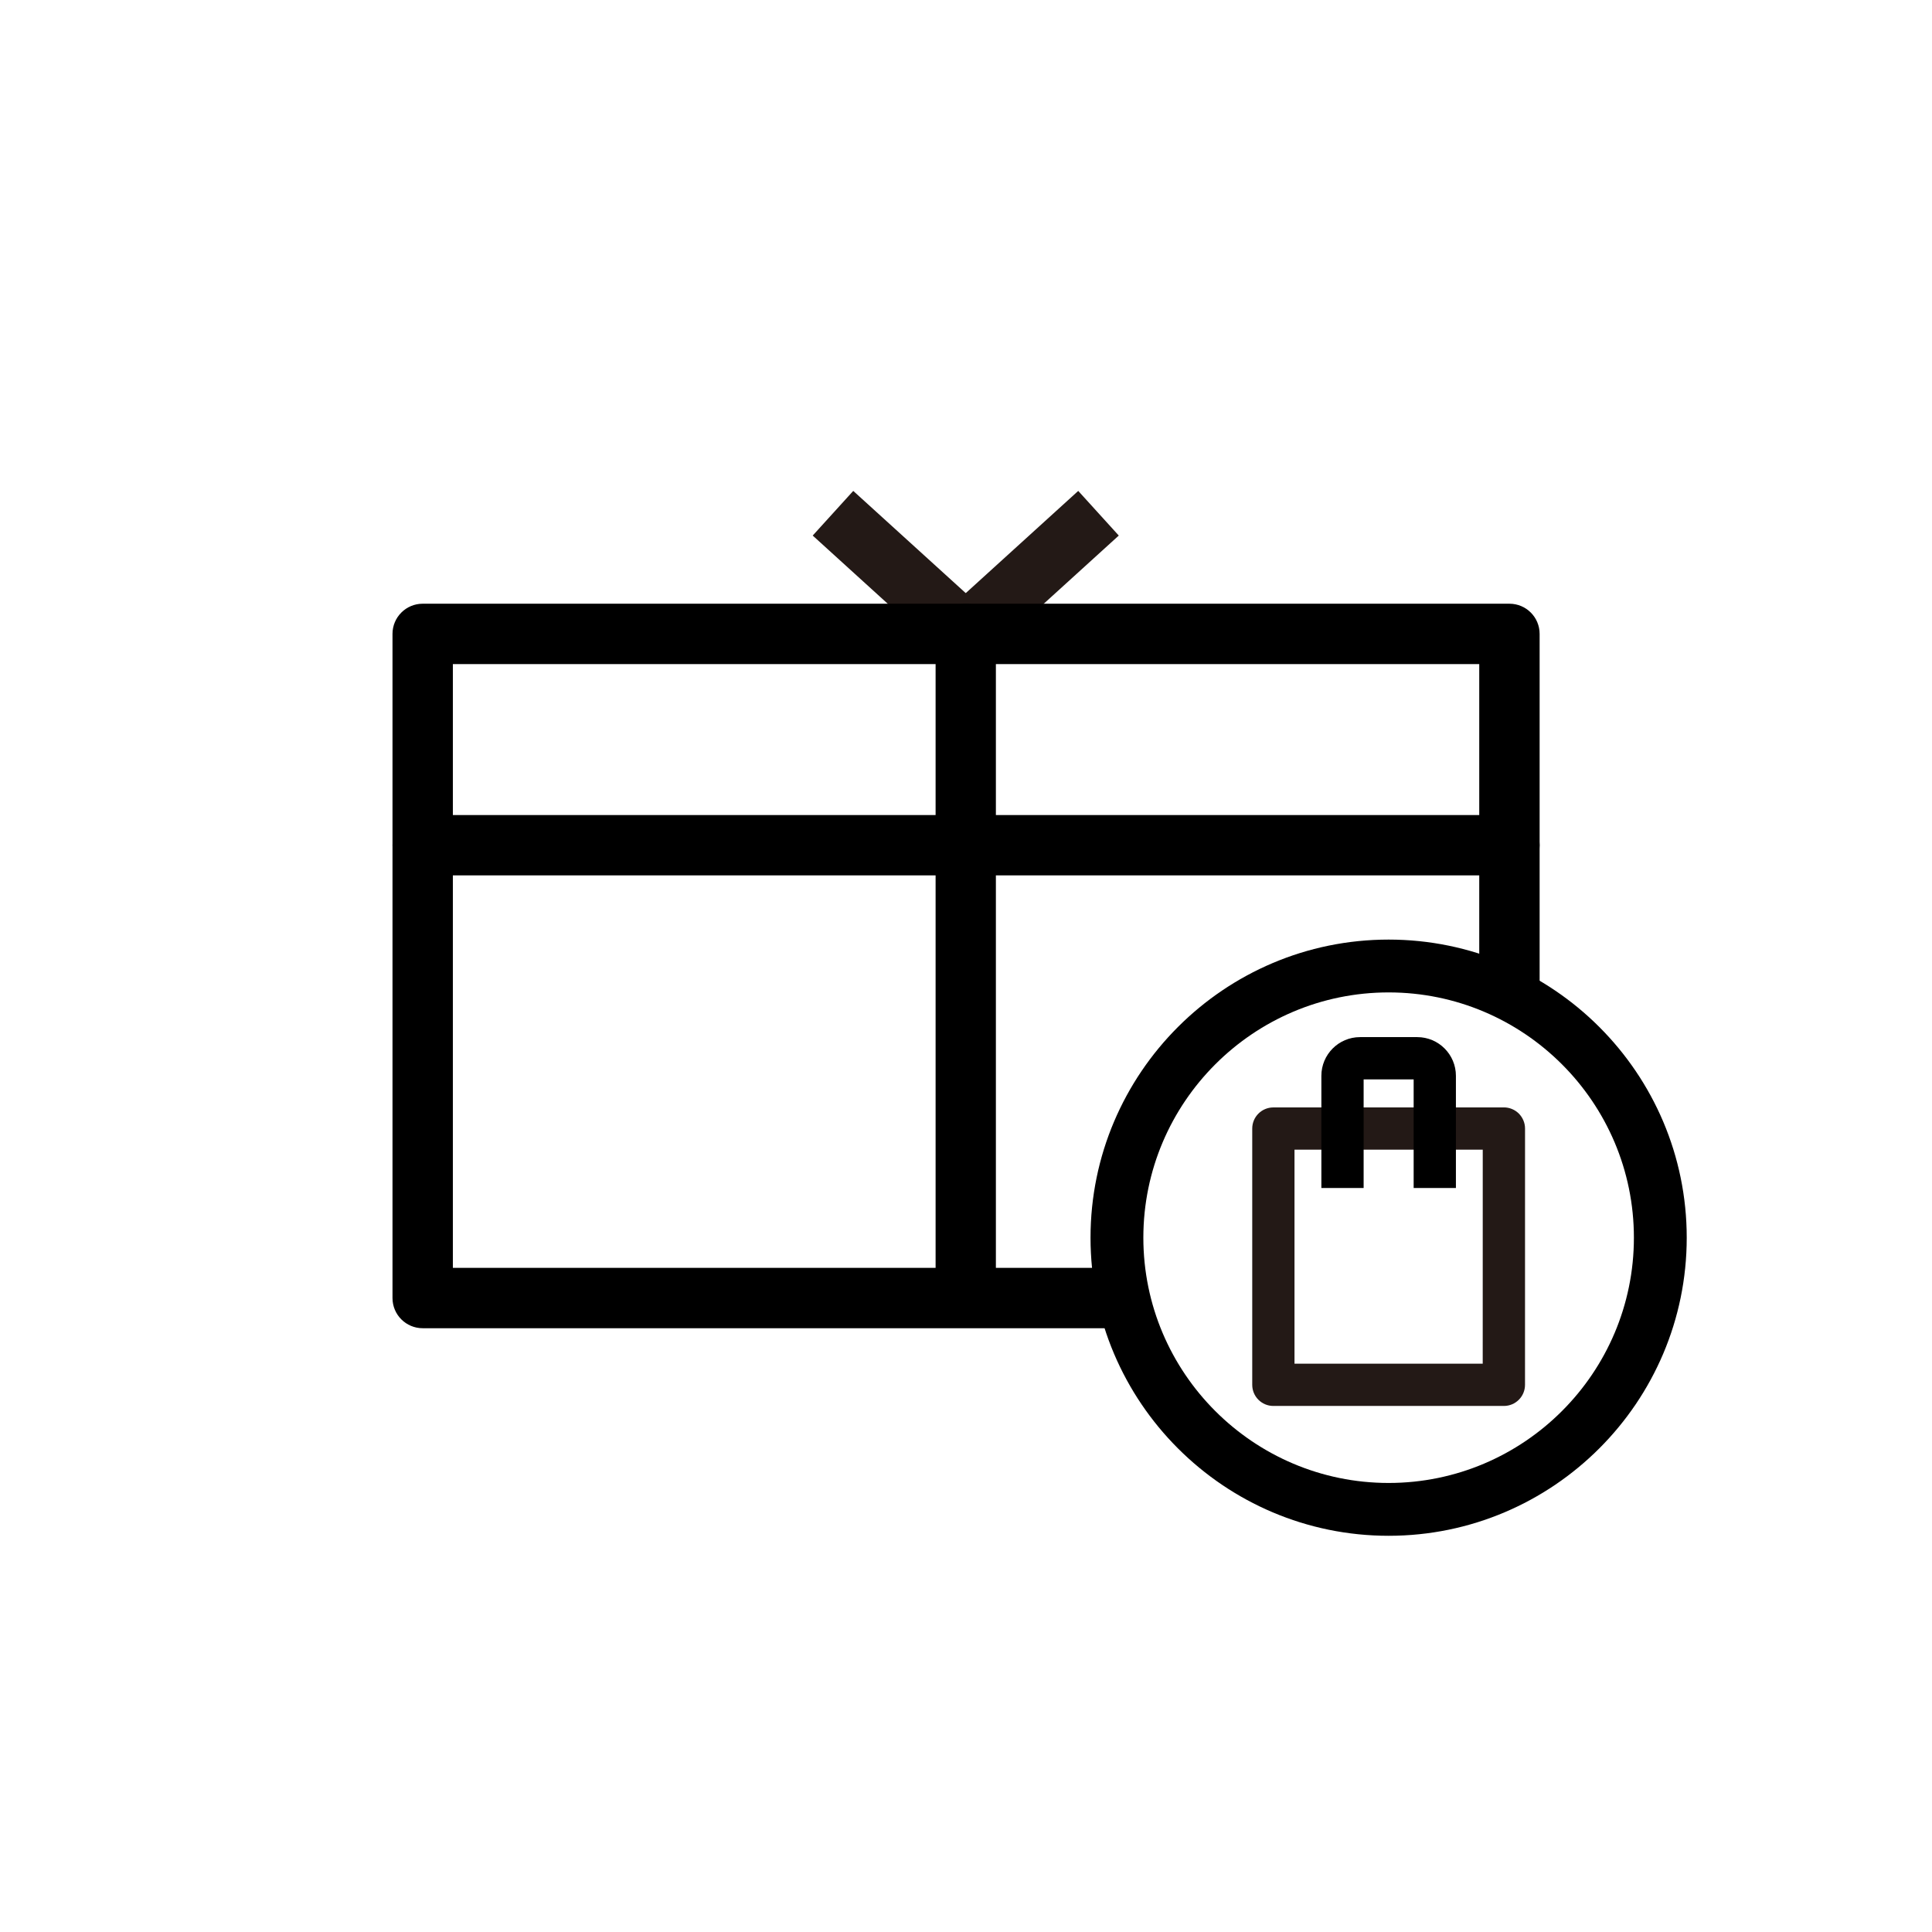
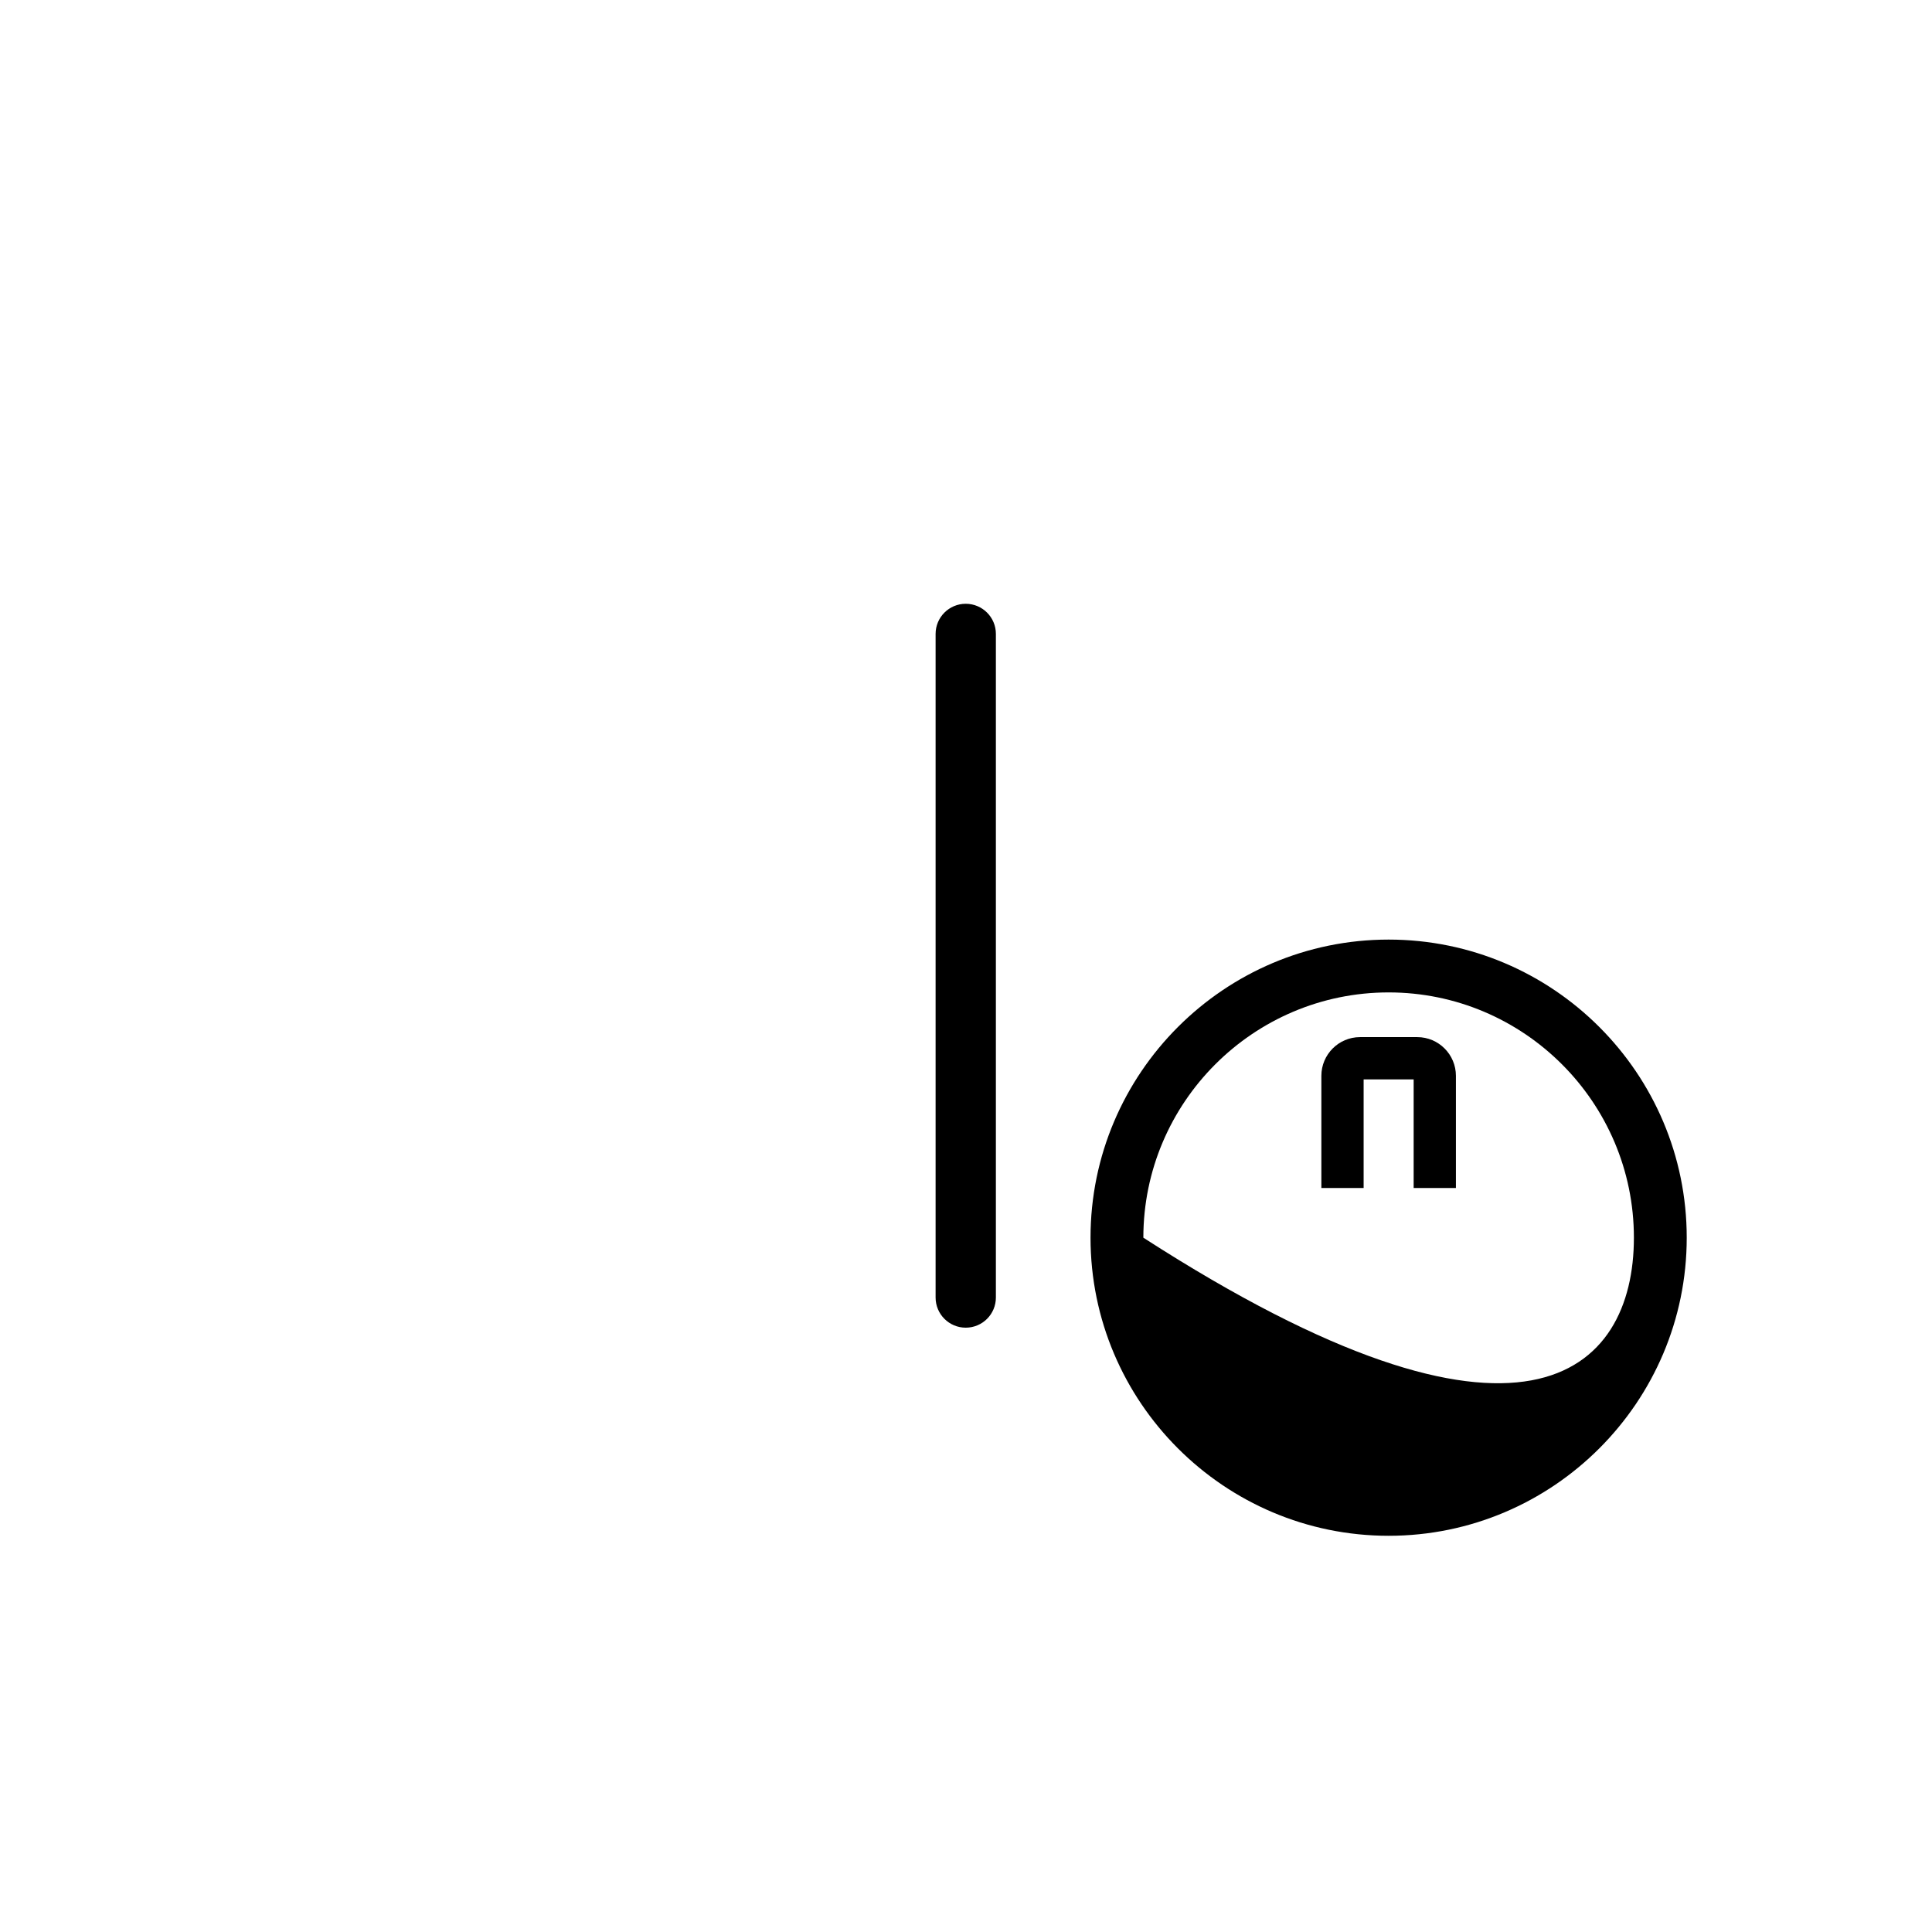
<svg xmlns="http://www.w3.org/2000/svg" width="64px" height="64px" viewBox="0 0 64 64" version="1.1">
  <title>Shopping/8_백화점</title>
  <g id="Shopping/8_백화점" stroke="none" stroke-width="1" fill="none" fill-rule="evenodd">
    <g id="Group-18" transform="translate(13.002, 16.262)">
-       <polygon id="Fill-3" fill="#231916" points="18.318 5.476 13.92 1.479 15.263 0 19.662 3.997" />
-       <polygon id="Fill-4" fill="#231916" points="19.661 5.476 18.317 3.997 22.716 0 24.059 1.479" />
      <g id="Group-17" transform="translate(0, 3.737)">
        <path d="M18.989,23.982 C18.438,23.982 17.991,23.535 17.991,22.983 L17.991,1 C17.991,0.449 18.438,0.002 18.989,0.002 C19.541,0.002 19.988,0.449 19.988,1 L19.988,22.983 C19.988,23.535 19.541,23.982 18.989,23.982" id="Fill-5" fill="#000000" />
-         <path d="M24.221,24 L1,24 C0.448,24 0,23.553 0,23 L0,1 C0,0.447 0.448,0 1,0 L37,0 C37.553,0 38,0.447 38,1 L38,12.937 L36,12.937 L36,2 L2,2 L2,22 L24.221,22 L24.221,24 Z" id="Fill-7" fill="#000000" />
-         <path d="M37,8.999 L1,8.999 C0.448,8.999 0.001,8.552 0.001,8 C0.001,7.448 0.448,7.001 1,7.001 L37,7.001 C37.552,7.001 37.999,7.448 37.999,8 C37.999,8.552 37.552,8.999 37,8.999" id="Fill-9" fill="#000000" />
-         <path d="M32.998,12.876 C28.518,12.876 24.873,16.521 24.873,21.001 C24.873,25.481 28.518,29.126 32.998,29.126 C37.478,29.126 41.123,25.481 41.123,21.001 C41.123,16.521 37.478,12.876 32.998,12.876 M32.998,30.876 C27.553,30.876 23.123,26.446 23.123,21.001 C23.123,15.556 27.553,11.126 32.998,11.126 C38.443,11.126 42.873,15.556 42.873,21.001 C42.873,26.446 38.443,30.876 32.998,30.876" id="Fill-11" fill="#000000" />
-         <path d="M29.88,25.175 L36.115,25.175 L36.116,18.085 L29.88,18.086 L29.88,25.175 Z M36.816,26.575 L29.18,26.575 C28.793,26.575 28.48,26.262 28.48,25.875 L28.48,17.386 C28.48,16.999 28.793,16.686 29.18,16.686 L36.817,16.685 C37.002,16.685 37.18,16.759 37.312,16.89 C37.442,17.022 37.517,17.199 37.517,17.385 L37.516,25.875 C37.516,26.262 37.202,26.575 36.816,26.575 L36.816,26.575 Z" id="Fill-13" fill="#231916" />
+         <path d="M32.998,12.876 C28.518,12.876 24.873,16.521 24.873,21.001 C37.478,29.126 41.123,25.481 41.123,21.001 C41.123,16.521 37.478,12.876 32.998,12.876 M32.998,30.876 C27.553,30.876 23.123,26.446 23.123,21.001 C23.123,15.556 27.553,11.126 32.998,11.126 C38.443,11.126 42.873,15.556 42.873,21.001 C42.873,26.446 38.443,30.876 32.998,30.876" id="Fill-11" fill="#000000" />
        <path d="M35.227,19.355 L33.827,19.355 L33.827,15.758 L32.17,15.758 L32.17,19.355 L30.77,19.355 L30.77,15.639 C30.77,14.932 31.344,14.357 32.05,14.357 L33.947,14.357 C34.653,14.357 35.227,14.932 35.227,15.639 L35.227,19.355 Z" id="Fill-15" fill="#000000" />
      </g>
    </g>
  </g>
</svg>